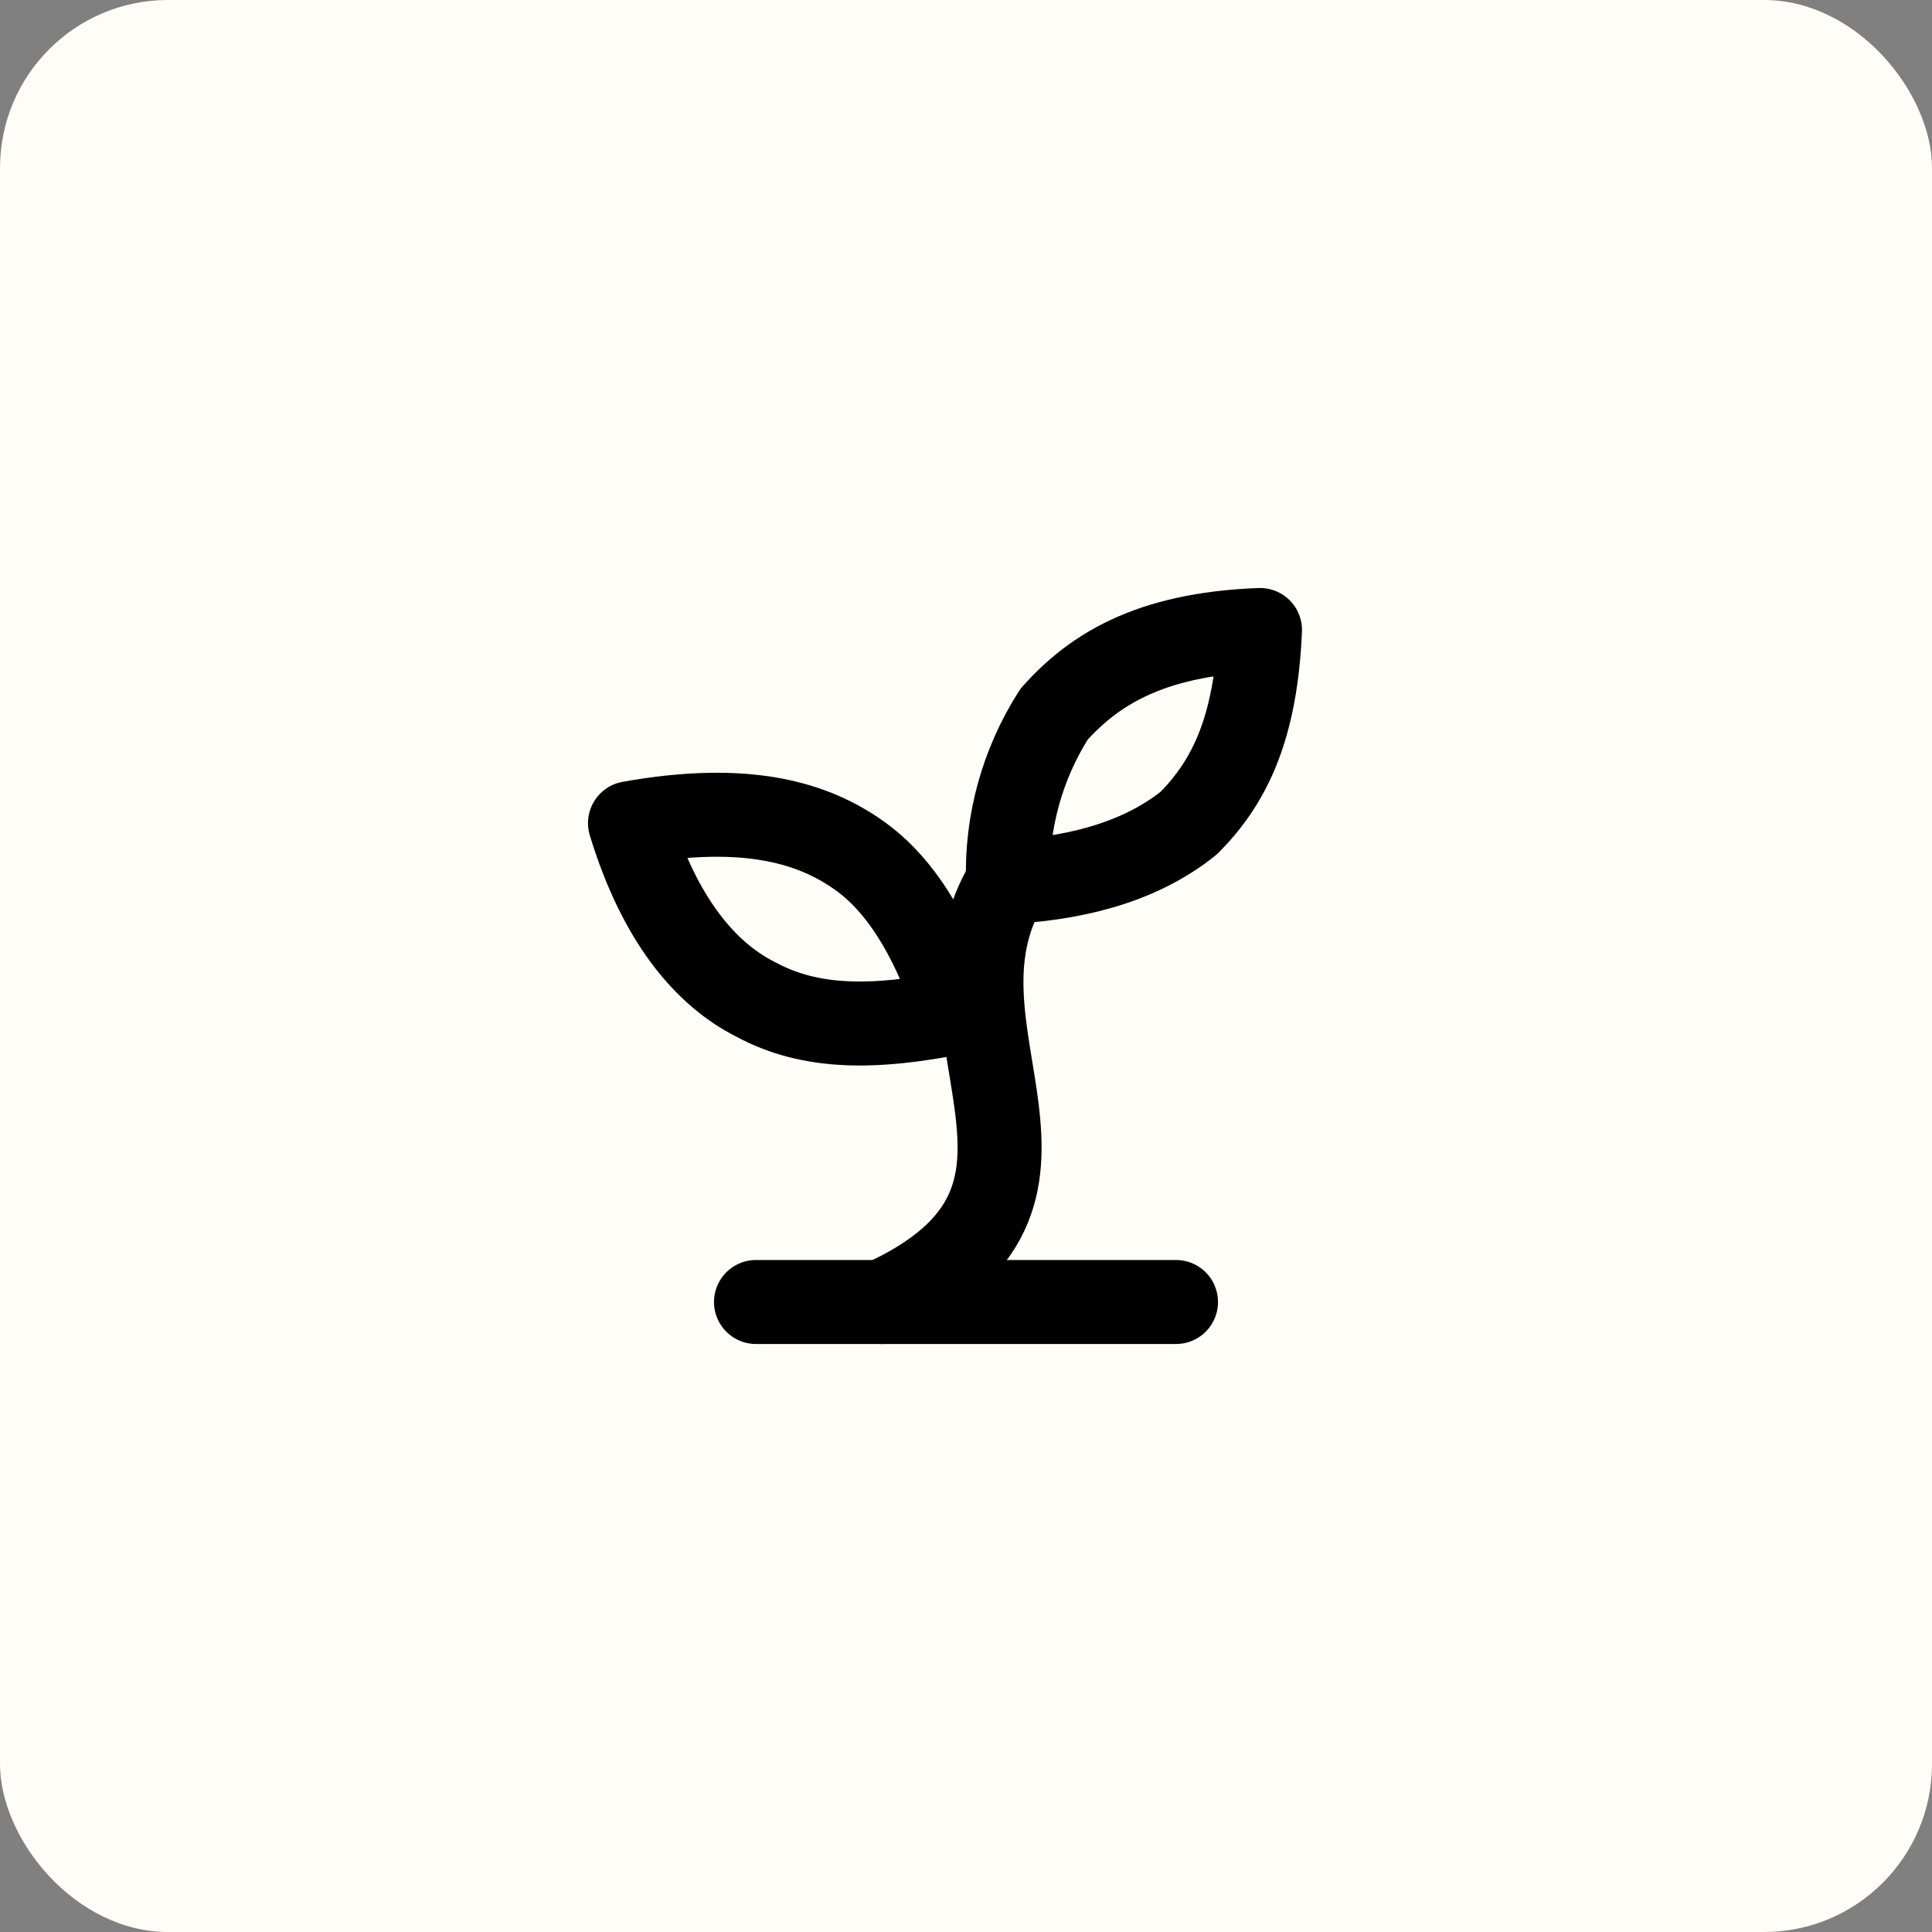
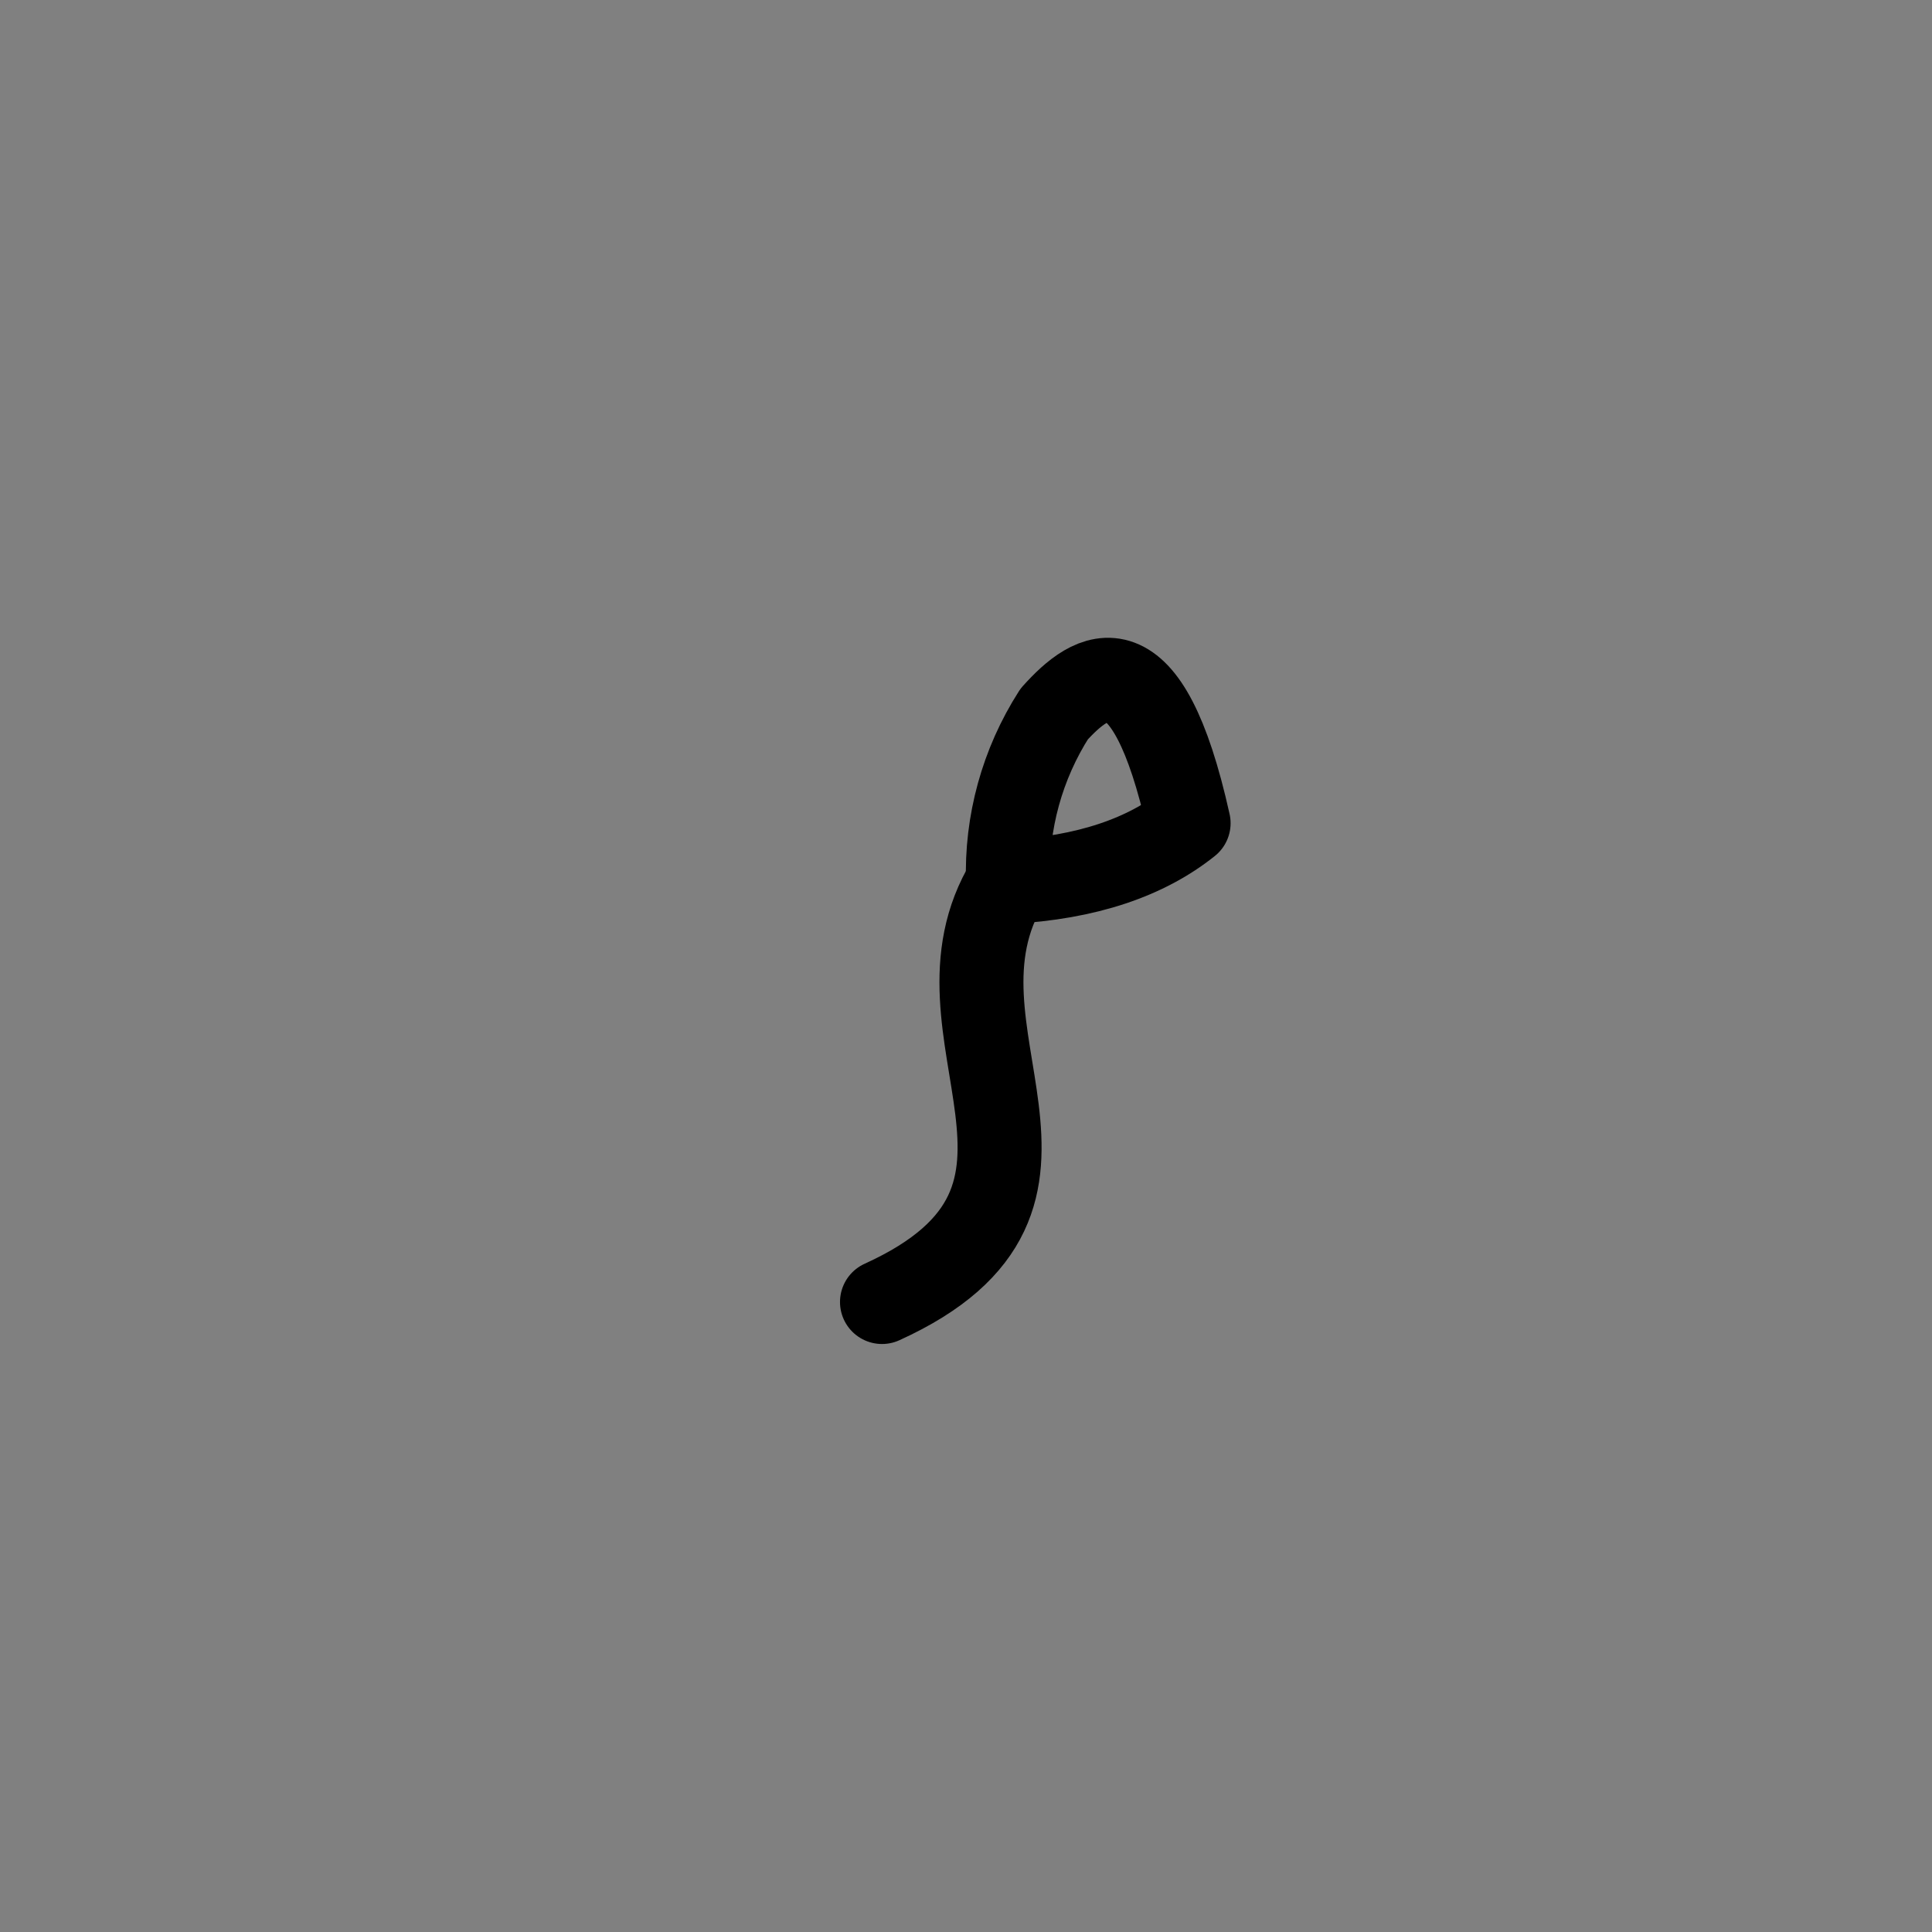
<svg xmlns="http://www.w3.org/2000/svg" width="46" height="46" viewBox="0 0 46 46" fill="none">
  <rect x="0" y="0" width="46" height="46" fill="#808080" stroke="none" />
-   <rect width="46" height="46" rx="4" fill="#FFFDF7" />
-   <path d="M18 31H28" stroke="black" stroke-width="2" stroke-linecap="round" stroke-linejoin="round" />
  <path d="M21 31C26.5 28.5 21.8 24.6 24 21" stroke="black" stroke-width="2" stroke-linecap="round" stroke-linejoin="round" />
-   <path d="M20.5 20.399C21.6 21.199 22.3 22.599 22.8 24.099C20.8 24.499 19.3 24.499 18 23.799C16.8 23.199 15.7 21.899 15 19.599C17.8 19.099 19.4 19.599 20.5 20.399Z" stroke="black" stroke-width="2" stroke-linecap="round" stroke-linejoin="round" />
-   <path d="M25.1 17C24.338 18.192 23.954 19.586 24 21C25.9 20.9 27.3 20.4 28.3 19.6C29.3 18.6 29.9 17.3 30 15C27.3 15.1 26 16 25.1 17Z" stroke="black" stroke-width="2" stroke-linecap="round" stroke-linejoin="round" />
+   <path d="M25.1 17C24.338 18.192 23.954 19.586 24 21C25.9 20.9 27.3 20.4 28.3 19.6C27.3 15.1 26 16 25.1 17Z" stroke="black" stroke-width="2" stroke-linecap="round" stroke-linejoin="round" />
</svg>